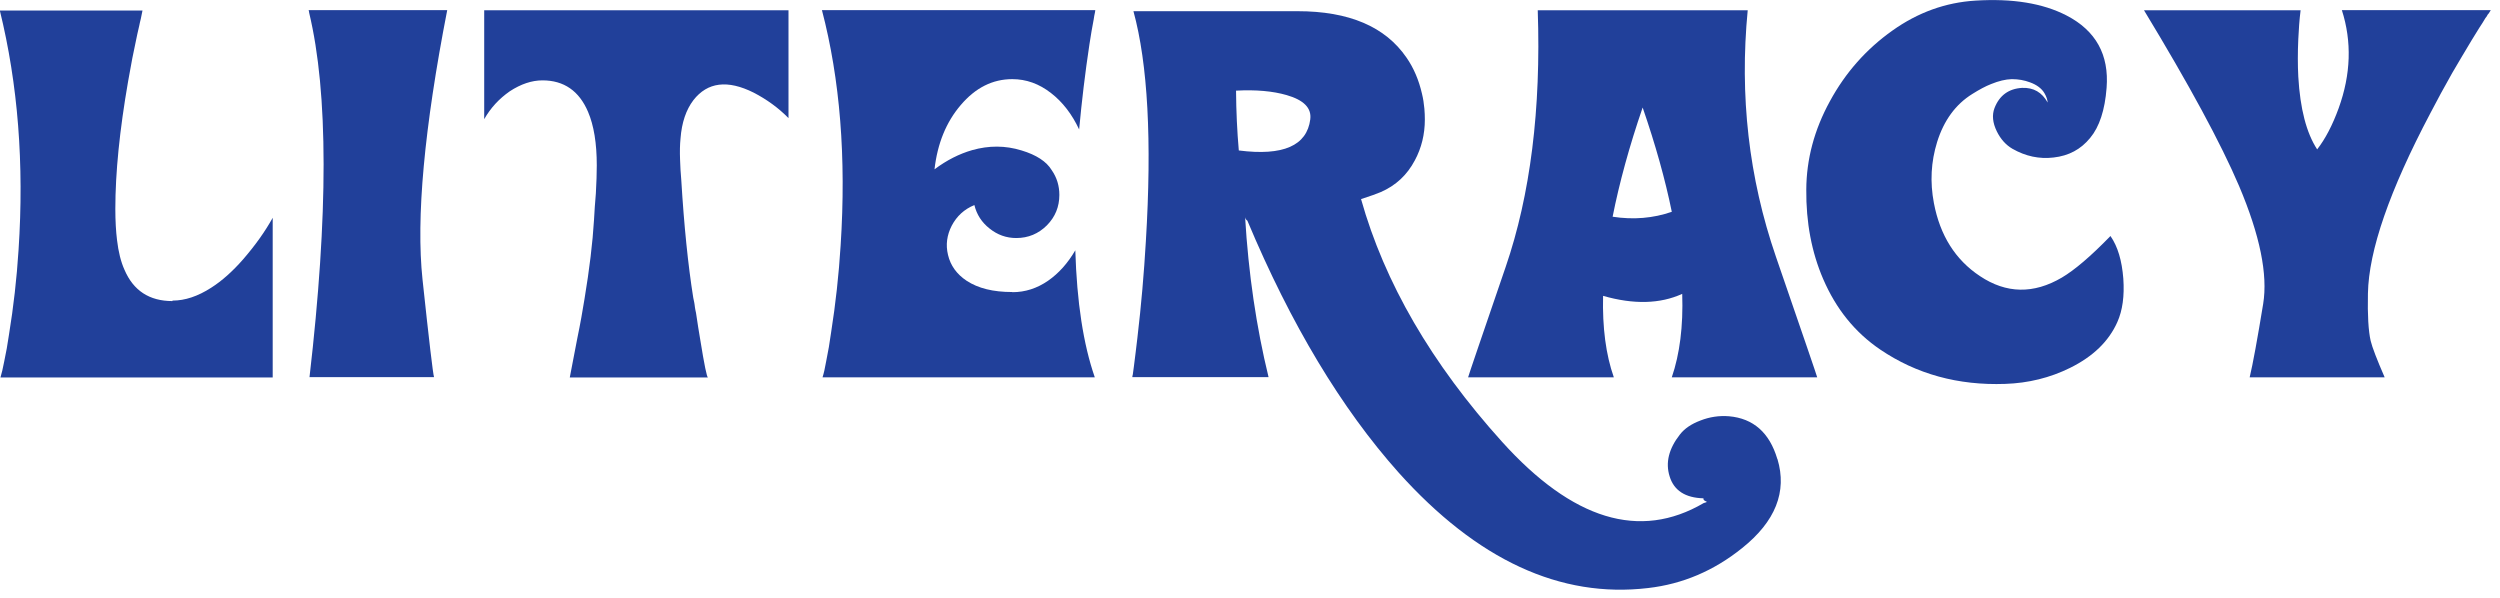
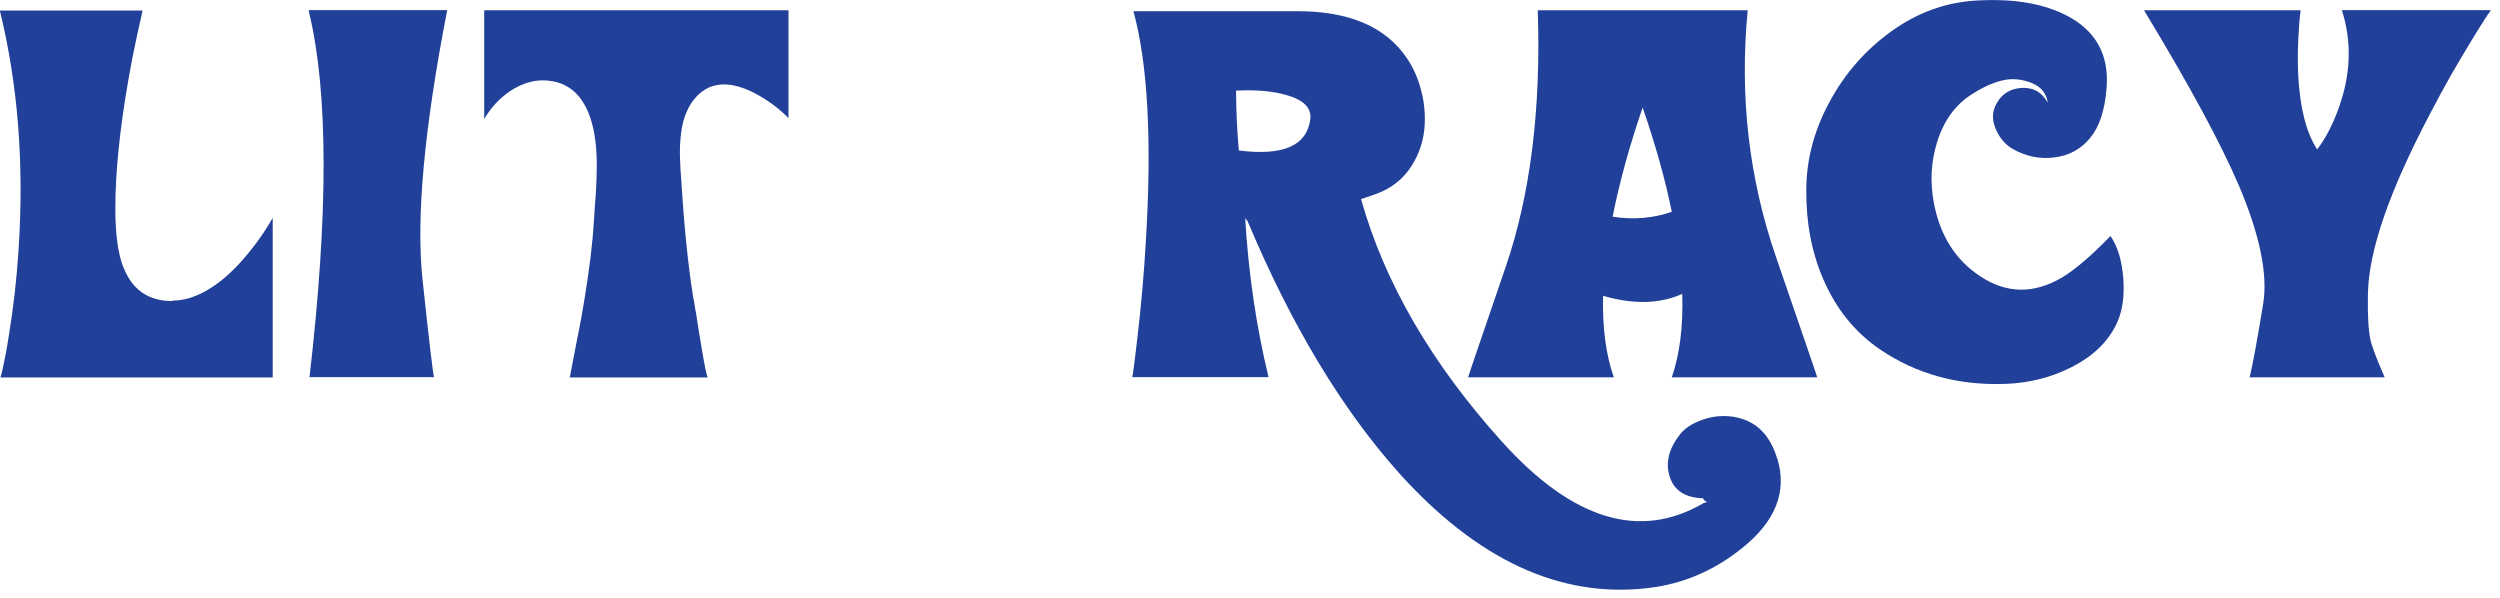
<svg xmlns="http://www.w3.org/2000/svg" width="163" height="39" viewBox="0 0 163 39" fill="none">
  <g clip-path="url(#clip0_106_40)">
    <path d="M11.25 19.599C12.06 19.599 12.9 19.32 13.77 18.759C14.46 18.32 15.16 17.7 15.85 16.91C16.64 15.999 17.28 15.1 17.78 14.2V24.61H0.03C0.11 24.349 0.19 24.009 0.27 23.59C0.39 23.029 0.5 22.43 0.59 21.79C0.88 20.009 1.09 18.18 1.21 16.29C1.58 10.69 1.17 5.489 -0.01 0.689H9.29C9.28 0.739 9.24 0.919 9.18 1.229C9.14 1.399 9.1 1.549 9.08 1.669C9.04 1.859 8.99 2.049 8.95 2.239C8.72 3.289 8.52 4.319 8.35 5.319C7.8 8.489 7.52 11.259 7.52 13.62C7.52 14.399 7.56 15.079 7.63 15.649C7.72 16.419 7.88 17.07 8.12 17.599C8.7 18.95 9.74 19.63 11.24 19.63L11.25 19.599Z" fill="#21409A" />
    <path d="M20.179 24.6C21.409 13.99 21.409 6.07 20.159 0.84C20.149 0.79 20.139 0.74 20.139 0.71L20.119 0.66H29.159C27.659 8.36 27.119 14.21 27.549 18.23C27.979 22.25 28.229 24.37 28.299 24.59H20.169L20.179 24.6Z" fill="#21409A" />
    <path d="M51.41 0.67V7.7C50.75 7.03 49.99 6.48 49.14 6.04C47.44 5.19 46.13 5.35 45.21 6.53C44.73 7.16 44.45 7.99 44.37 9.03C44.33 9.43 44.32 9.89 44.34 10.41L44.37 11.08L44.42 11.75C44.6 14.72 44.86 17.27 45.2 19.41C45.21 19.44 45.23 19.56 45.27 19.75L45.29 19.88L45.31 20.04C45.33 20.16 45.35 20.28 45.38 20.4C45.48 21.07 45.57 21.66 45.66 22.17C45.92 23.79 46.09 24.61 46.16 24.61H37.15L37.64 22.06C37.84 21.1 37.99 20.24 38.11 19.49C38.43 17.56 38.64 15.84 38.73 14.33C38.74 14.13 38.76 13.86 38.78 13.5L38.85 12.61C38.89 11.9 38.91 11.28 38.91 10.78C38.91 9.34 38.72 8.18 38.34 7.29C37.76 5.93 36.77 5.24 35.37 5.24C34.67 5.24 33.96 5.48 33.24 5.95C32.55 6.43 31.99 7.03 31.57 7.77V0.67H51.44H51.41Z" fill="#21409A" />
-     <path d="M66.02 19.05C66.84 19.05 67.62 18.8 68.34 18.3C69.03 17.82 69.62 17.16 70.11 16.32C70.21 19.68 70.63 22.44 71.38 24.6H53.63C53.71 24.35 53.79 24 53.87 23.54C53.99 22.96 54.1 22.33 54.19 21.66C54.48 19.82 54.69 17.93 54.81 15.99C55.18 10.27 54.77 5.17 53.59 0.66H71.43H71.41V0.69C71.41 0.69 71.39 0.78 71.39 0.82C71.36 0.95 71.33 1.1 71.31 1.26C71.21 1.77 71.12 2.31 71.03 2.9C70.75 4.75 70.53 6.6 70.36 8.44C69.89 7.44 69.28 6.65 68.53 6.07C67.75 5.46 66.91 5.16 66 5.16C64.72 5.16 63.6 5.72 62.64 6.85C61.69 7.96 61.12 9.36 60.93 11.04C61.73 10.44 62.55 10.03 63.38 9.79C64.47 9.48 65.55 9.48 66.61 9.81C67.57 10.1 68.23 10.53 68.57 11.09C68.91 11.58 69.07 12.12 69.07 12.71C69.07 13.48 68.8 14.14 68.26 14.69C67.71 15.24 67.04 15.52 66.26 15.52C65.61 15.52 65.03 15.31 64.52 14.9C64.01 14.5 63.68 13.99 63.53 13.37C62.87 13.64 62.38 14.09 62.05 14.72C61.74 15.33 61.65 15.96 61.81 16.62C61.97 17.31 62.38 17.88 63.03 18.31C63.78 18.8 64.76 19.04 65.99 19.04L66.02 19.05Z" fill="#21409A" />
    <path d="M115.89 29.93C116.53 32.06 115.76 34.001 113.58 35.74C111.75 37.211 109.71 38.081 107.46 38.34C101.73 39.02 96.31 36.511 91.19 30.811C87.46 26.631 84.17 21.16 81.33 14.39C81.24 14.331 81.19 14.241 81.18 14.15C81.4 17.831 81.91 21.311 82.71 24.59H73.83V24.541C73.83 24.541 73.85 24.46 73.86 24.41C73.88 24.261 73.9 24.09 73.93 23.89C74.01 23.291 74.08 22.671 74.16 22.011C74.41 19.89 74.59 17.791 74.71 15.73C75.11 9.17 74.84 4.17 73.9 0.73H84.6C87.96 0.73 90.32 1.74 91.7 3.75C92.18 4.44 92.51 5.23 92.71 6.1C92.79 6.42 92.84 6.75 92.87 7.09C92.89 7.33 92.9 7.56 92.9 7.79C92.9 8.76 92.68 9.65 92.25 10.45C91.75 11.4 91.01 12.101 90.01 12.53C89.78 12.63 89.36 12.78 88.74 12.98C90.27 18.421 93.33 23.701 97.93 28.8C102.53 33.901 106.91 35.24 111.08 32.8L111.18 32.77C111.25 32.751 111.28 32.73 111.29 32.721C111.26 32.711 111.21 32.681 111.14 32.641C111.07 32.59 111.05 32.541 111.07 32.49C109.88 32.461 109.14 31.98 108.86 31.061C108.58 30.171 108.8 29.261 109.53 28.331C109.83 27.941 110.28 27.64 110.86 27.421C111.47 27.18 112.09 27.09 112.73 27.14C114.32 27.28 115.37 28.21 115.88 29.921L115.89 29.93ZM85.43 7.77C85.52 7.04 85 6.52 83.89 6.2C82.99 5.94 81.89 5.84 80.59 5.91C80.6 7.26 80.66 8.56 80.77 9.81C83.66 10.181 85.21 9.5 85.43 7.78V7.77Z" fill="#21409A" />
    <path d="M109.001 24.6C109.521 23.08 109.751 21.27 109.681 19.16C108.231 19.82 106.511 19.86 104.521 19.29C104.471 21.35 104.701 23.12 105.221 24.6H95.721C95.741 24.5 96.561 22.1 98.171 17.4C99.781 12.7 100.481 7.12 100.261 0.67H113.951C113.411 6.24 114.021 11.6 115.791 16.74C117.561 21.88 118.461 24.5 118.481 24.6H109.001ZM105.141 14.13C106.501 14.34 107.791 14.23 109.001 13.81C108.571 11.69 107.931 9.42 107.101 7.01C106.231 9.54 105.581 11.92 105.141 14.14V14.13Z" fill="#21409A" />
    <path d="M137.61 15.4C138.08 16.08 138.35 17 138.44 18.16C138.52 19.3 138.39 20.24 138.05 21C137.49 22.26 136.46 23.25 134.96 23.99C133.66 24.63 132.25 24.98 130.74 25.03C127.67 25.14 124.95 24.39 122.59 22.79C120.94 21.67 119.71 20.14 118.87 18.19C118.12 16.45 117.75 14.5 117.77 12.36C117.78 10.38 118.29 8.46 119.31 6.6C120.32 4.74 121.68 3.2 123.39 1.99C125.05 0.81 126.85 0.16 128.8 0.04C131.21 -0.11 133.19 0.21 134.74 1.01C136.65 2 137.52 3.57 137.35 5.73C137.24 7.18 136.88 8.27 136.28 8.99C135.67 9.74 134.88 10.16 133.89 10.27C132.96 10.38 132.07 10.19 131.21 9.7C130.78 9.45 130.44 9.07 130.19 8.56C129.92 8.01 129.87 7.5 130.04 7.05C130.36 6.22 130.97 5.78 131.84 5.73C132.59 5.7 133.14 6.02 133.51 6.69V6.71C133.5 6.52 133.43 6.3 133.3 6.08C133.12 5.77 132.8 5.53 132.36 5.37C131.99 5.23 131.6 5.16 131.17 5.16C130.76 5.17 130.31 5.28 129.82 5.48C129.46 5.62 129.05 5.84 128.59 6.13C127.51 6.8 126.74 7.85 126.3 9.26C125.9 10.55 125.83 11.87 126.09 13.24C126.49 15.35 127.49 16.94 129.09 18C130.81 19.15 132.59 19.18 134.43 18.1C135.26 17.61 136.32 16.71 137.6 15.39L137.61 15.4Z" fill="#21409A" />
    <path d="M154.389 19.15C154.359 20.55 154.419 21.58 154.569 22.23C154.669 22.64 154.969 23.43 155.479 24.6H146.679C146.889 23.72 147.179 22.13 147.559 19.81C147.869 17.9 147.349 15.34 145.989 12.13C144.799 9.34 142.729 5.52 139.789 0.67H149.999C149.919 1.3 149.879 1.93 149.849 2.55C149.809 3.42 149.809 4.23 149.849 5C149.969 7.09 150.379 8.67 151.079 9.74C151.609 9.06 152.079 8.16 152.479 7.06C153.279 4.85 153.349 2.72 152.689 0.66H162.399L162.319 0.79L162.269 0.87L162.199 0.95C162.159 1.04 162.109 1.11 162.049 1.18C161.929 1.39 161.799 1.59 161.659 1.8C161.499 2.07 161.329 2.34 161.159 2.61C160.729 3.32 160.309 4.04 159.889 4.75C159.379 5.65 158.899 6.53 158.449 7.4C155.799 12.42 154.439 16.34 154.389 19.14V19.15Z" fill="#21409A" />
  </g>
  <defs>
    <clipPath id="clip0_106_40">
      <rect width="162.39" height="38.45" fill="white" />
    </clipPath>
  </defs>
</svg>